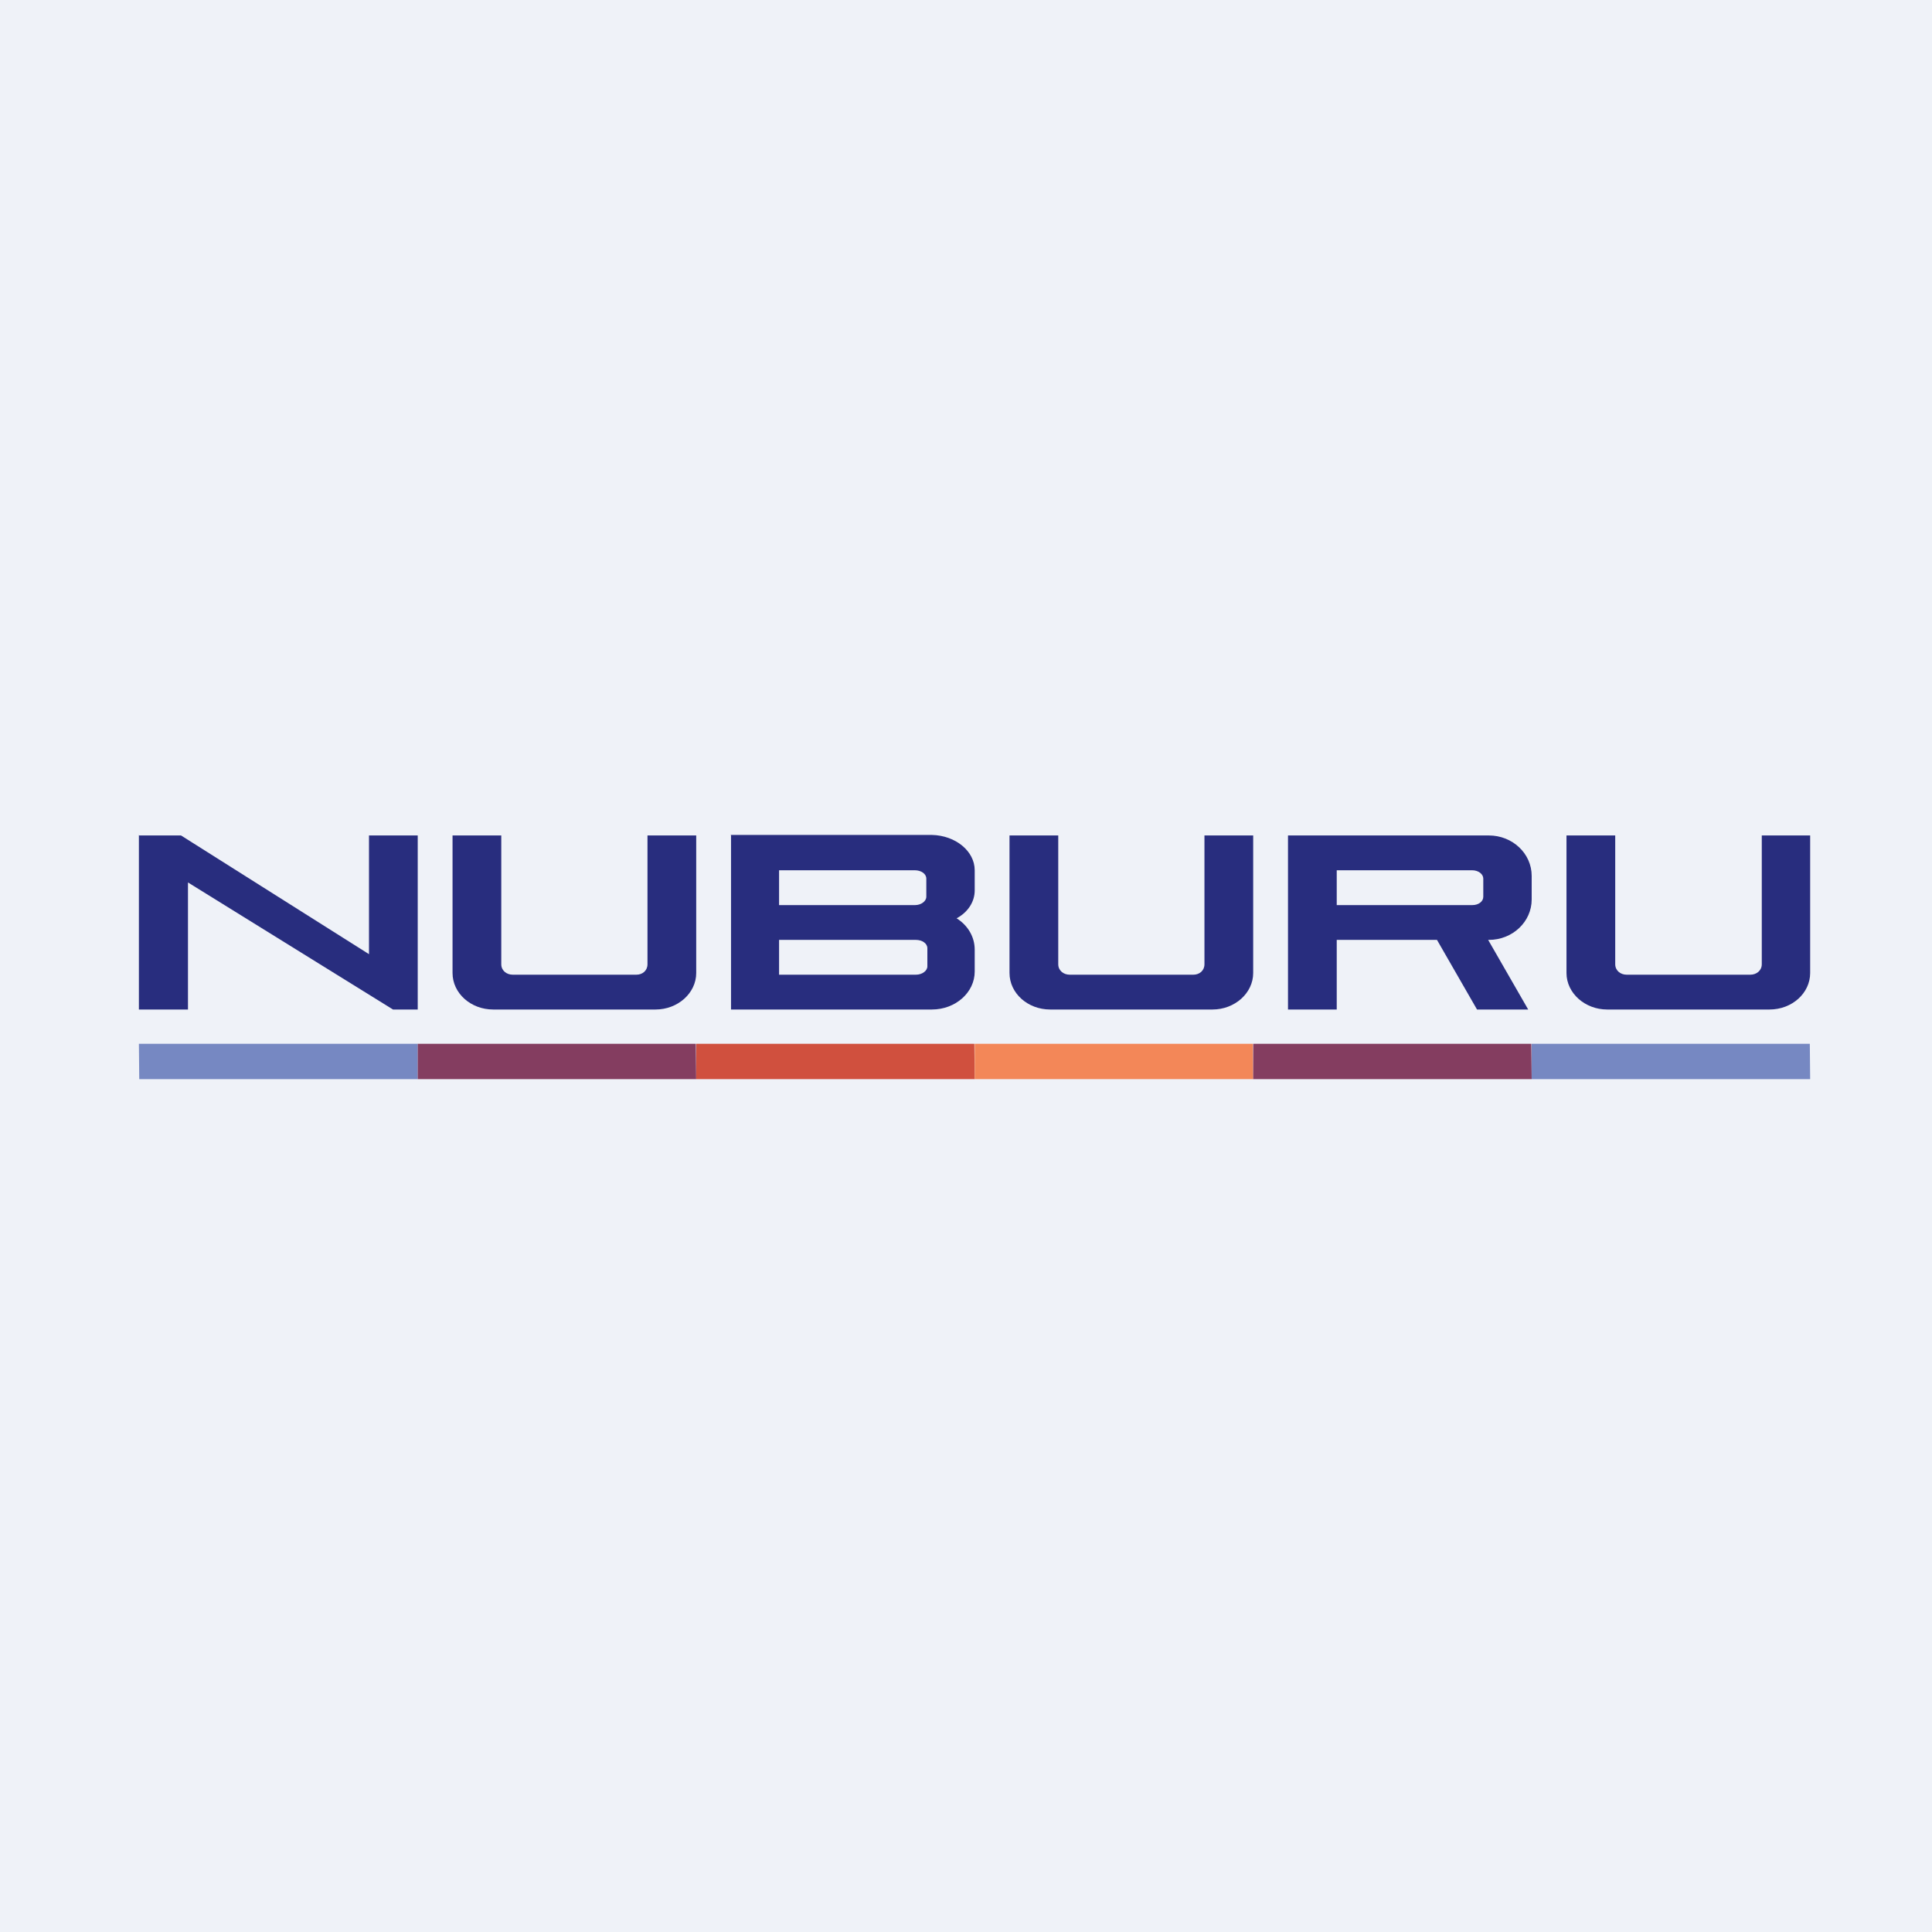
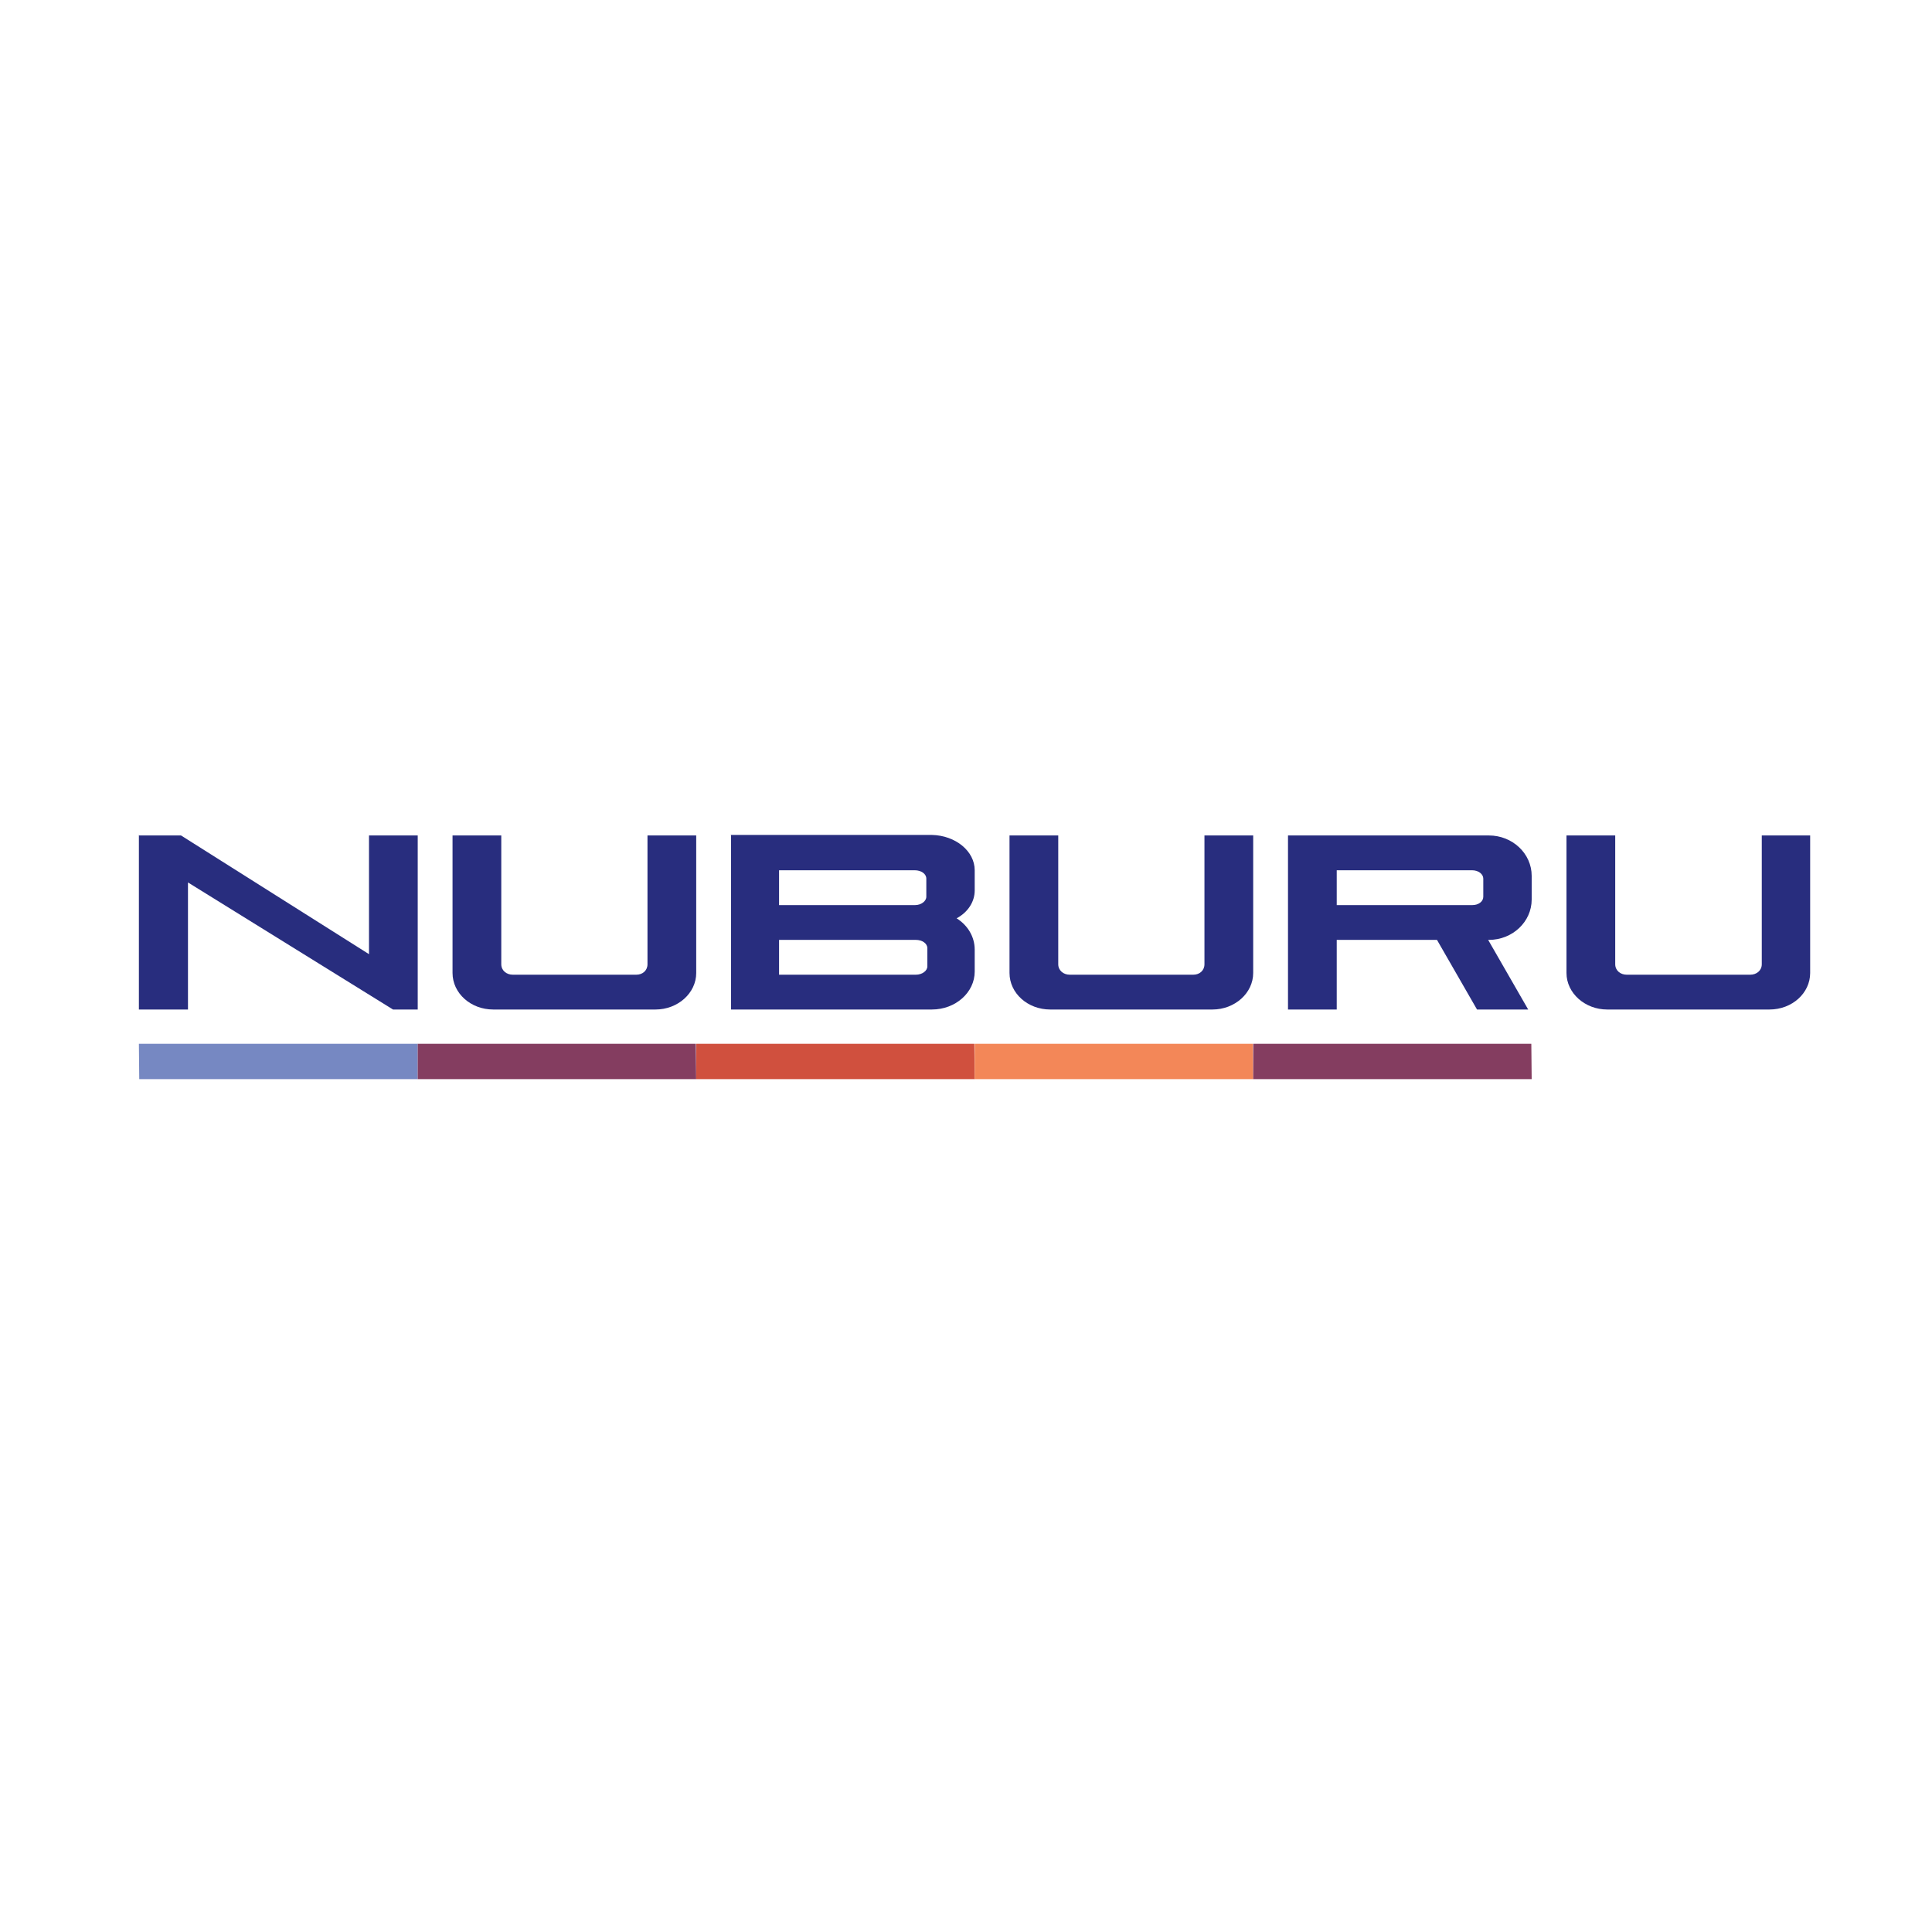
<svg xmlns="http://www.w3.org/2000/svg" viewBox="0 0 55.5 55.5">
-   <path fill="#EFF2F8" d="M0 0h55.5v55.5H0Z" />
  <path fill="#282D7E" d="M3.99 23.985V29H5.4v-3.65L11.29 29H12v-5h-1.4v3.41L5.2 24H4ZM14.4 24H13v3.95c0 .58.52 1.05 1.17 1.05h4.66c.64 0 1.17-.47 1.17-1.05V24h-1.4v3.7c0 .18-.14.3-.32.3h-3.55c-.18 0-.33-.12-.33-.3V24Zm16 0H29v3.95c0 .58.52 1.05 1.17 1.05h4.66c.64 0 1.17-.47 1.17-1.05V24h-1.4v3.7c0 .18-.14.3-.32.3h-3.55c-.18 0-.33-.12-.33-.3V24Zm16 0H45v3.95c0 .58.53 1.05 1.17 1.05h4.66c.65 0 1.17-.47 1.17-1.05V24h-1.39v3.7c0 .18-.15.3-.33.3h-3.55c-.18 0-.33-.12-.33-.3V24Z" />
  <path fill="#282D7E" fill-rule="evenodd" d="M20.99 23.985h5.78C27.45 24 28 24.45 28 25v.58c0 .33-.2.63-.52.8.32.2.52.53.52.9v.63c0 .6-.55 1.09-1.23 1.09H21v-5ZM22.38 25h3.9c.18 0 .33.1.33.24v.52c0 .13-.15.24-.32.24h-3.91v-1Zm0 2h3.93c.18 0 .33.1.33.24v.52c0 .13-.15.24-.33.24h-3.93v-1Zm20.39-3H37v5h1.4v-2h2.88l1.15 2h1.47l-1.15-2h.02c.68 0 1.23-.52 1.23-1.16v-.68c0-.64-.55-1.16-1.23-1.16Zm-.48 1H38.4v1h3.9c.17 0 .31-.1.31-.24v-.52c0-.13-.14-.24-.32-.24Z" />
  <path fill="#7688C2" d="M3.99 29.985H12V31H4Z" />
  <path fill="#843D60" d="M19.99 29.985H12V31h8Z" />
  <path fill="#D0503E" d="M27.99 29.985H20V31h8Z" />
  <path fill="#F38758" d="M35.99 29.985H28V31h8Z" />
  <path fill="#843D60" d="M43.99 29.985H36V31h8Z" />
-   <path fill="#7688C2" d="M51.99 29.985H44V31h8Z" />
</svg>